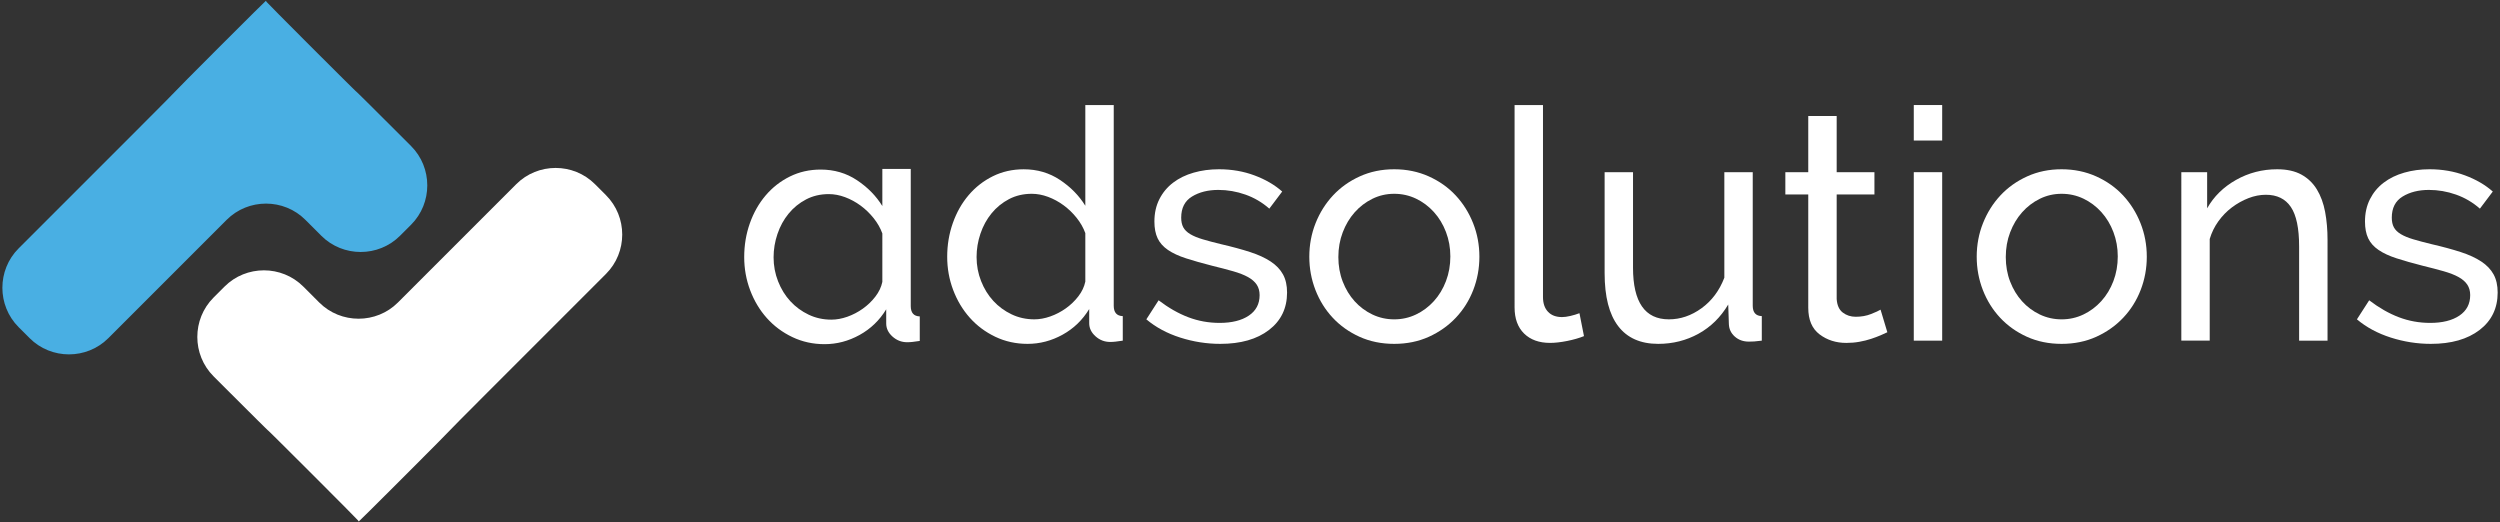
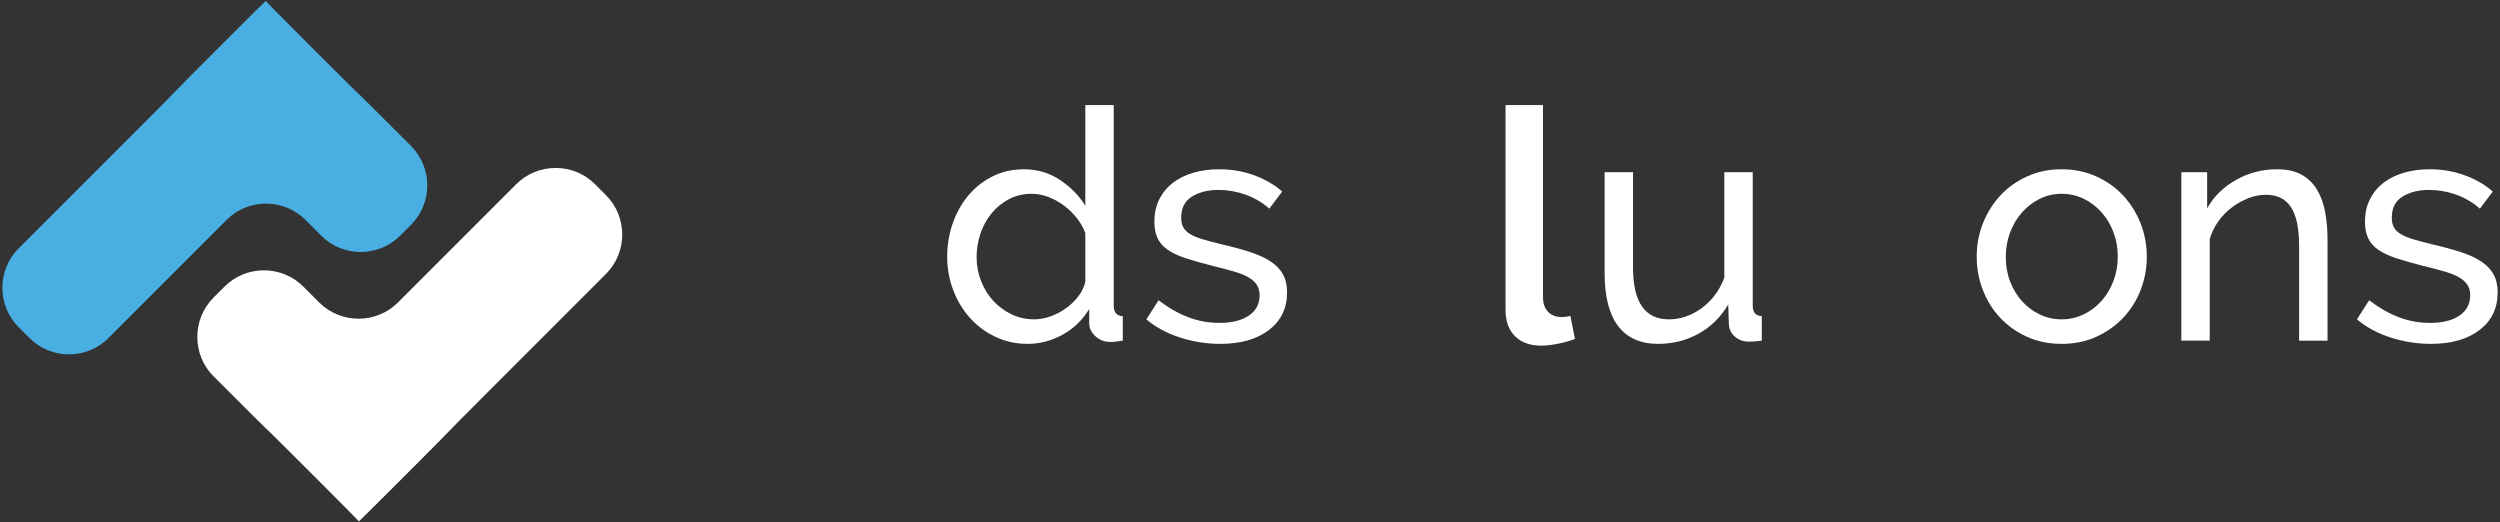
<svg xmlns="http://www.w3.org/2000/svg" version="1.0" id="logo-svg" x="0px" y="0px" width="246.5px" height="51.5px" viewBox="0 0 246.5 51.5" enable-background="new 0 0 246.5 51.5" xml:space="preserve">
  <rect x="0" y="0" width="246.5" height="51.5" fill="#333333" stroke="none" />
  <g>
    <path fill="#49AFE3" d="M40.528,22.162c2.136-2.136,2.136-5.631,0-7.766l-1.567-1.567c-2.135-2.136-3.855-3.839-3.82-3.785    c0.035,0.055-1.684-1.648-3.82-3.784l-1.082-1.081c-2.135-2.137-3.911-3.929-3.946-3.982c-0.035-0.054-0.071-0.105-0.08-0.115    c-0.009-0.01-1.764,1.73-3.9,3.866l-1.082,1.081c-2.136,2.136-3.876,3.891-3.866,3.901c0.009,0.009-1.731,1.764-3.866,3.899    L1.837,24.491c-2.136,2.136-2.136,5.631,0,7.767l1.082,1.082c2.135,2.136,5.63,2.136,7.766,0l11.662-11.662    c2.135-2.137,5.63-2.137,7.766,0l1.567,1.566c2.136,2.136,5.631,2.136,7.766,0L40.528,22.162z" />
    <path fill="#ffffff" class="color-change" d="M21.058,29.338c-2.136,2.136-2.136,5.631,0,7.767l1.567,1.566c2.135,2.136,3.855,3.839,3.82,3.785    c-0.035-0.054,1.684,1.649,3.82,3.785l1.082,1.081c2.135,2.136,3.911,3.928,3.946,3.981c0.035,0.055,0.071,0.106,0.08,0.115    c0.009,0.01,1.764-1.729,3.9-3.866l1.082-1.082c2.136-2.135,3.876-3.89,3.866-3.899c-0.009-0.009,1.731-1.765,3.866-3.9    l11.662-11.662c2.137-2.135,2.137-5.63,0-7.766l-1.082-1.082c-2.135-2.137-5.63-2.137-7.766,0L39.239,29.823    c-2.135,2.136-5.63,2.136-7.766,0l-1.567-1.567c-2.136-2.135-5.631-2.135-7.766,0L21.058,29.338z" />
    <path fill="#ffffff" class="color-change" d="M101.318,33.905c-1.146,0-2.206-0.233-3.183-0.7c-0.976-0.466-1.813-1.092-2.513-1.877    s-1.247-1.697-1.64-2.737c-0.393-1.039-0.588-2.132-0.588-3.276c0-1.167,0.186-2.276,0.557-3.326    c0.371-1.051,0.89-1.968,1.559-2.752c0.668-0.785,1.464-1.406,2.387-1.862s1.937-0.684,3.039-0.684c1.337,0,2.529,0.35,3.579,1.05    c1.052,0.7,1.884,1.549,2.498,2.546v-9.929h2.802v19.794c0,0.657,0.297,0.997,0.891,1.018v2.418    c-0.297,0.043-0.536,0.074-0.716,0.097c-0.182,0.02-0.356,0.031-0.525,0.031c-0.552,0-1.035-0.186-1.448-0.558    c-0.413-0.37-0.62-0.8-0.62-1.288v-1.401c-0.657,1.082-1.532,1.927-2.625,2.53C103.678,33.604,102.528,33.905,101.318,33.905     M101.987,31.487c0.509,0,1.034-0.096,1.575-0.287s1.05-0.456,1.527-0.795s0.891-0.737,1.241-1.193    c0.349-0.456,0.577-0.938,0.683-1.447V22.99c-0.189-0.529-0.477-1.034-0.858-1.512c-0.382-0.477-0.813-0.891-1.288-1.24    c-0.479-0.351-0.986-0.626-1.527-0.828c-0.541-0.201-1.078-0.302-1.607-0.302c-0.827,0-1.575,0.175-2.243,0.524    c-0.669,0.352-1.241,0.817-1.719,1.4c-0.478,0.584-0.844,1.252-1.098,2.005c-0.255,0.754-0.382,1.523-0.382,2.307    c0,0.828,0.148,1.618,0.445,2.371s0.7,1.406,1.209,1.957c0.51,0.553,1.107,0.992,1.798,1.321    C100.432,31.323,101.18,31.487,101.987,31.487" />
    <path fill="#ffffff" class="color-change" d="M120.316,33.905c-1.337,0-2.652-0.207-3.946-0.62s-2.408-1.013-3.341-1.798l1.209-1.878    c0.975,0.743,1.951,1.3,2.928,1.671c0.976,0.371,2.004,0.558,3.087,0.558c1.209,0,2.167-0.239,2.878-0.717s1.067-1.15,1.067-2.021    c0-0.403-0.096-0.748-0.286-1.034c-0.192-0.287-0.478-0.536-0.86-0.748c-0.382-0.212-0.869-0.402-1.464-0.572    c-0.593-0.17-1.284-0.351-2.067-0.541c-0.997-0.255-1.856-0.498-2.577-0.732c-0.723-0.233-1.316-0.509-1.782-0.827    c-0.467-0.318-0.807-0.7-1.019-1.146c-0.212-0.446-0.318-0.997-0.318-1.655c0-0.827,0.164-1.564,0.493-2.211    c0.329-0.647,0.78-1.188,1.353-1.623c0.573-0.436,1.246-0.765,2.021-0.986c0.773-0.223,1.606-0.335,2.498-0.335    c1.252,0,2.419,0.202,3.501,0.605c1.081,0.402,1.993,0.934,2.735,1.591l-1.271,1.687c-0.7-0.615-1.485-1.077-2.356-1.385    c-0.87-0.307-1.76-0.461-2.672-0.461c-1.019,0-1.883,0.218-2.594,0.652s-1.066,1.13-1.066,2.085c0,0.381,0.069,0.699,0.207,0.953    c0.139,0.256,0.366,0.479,0.685,0.67c0.317,0.19,0.727,0.36,1.226,0.508c0.498,0.149,1.097,0.309,1.797,0.478    c1.104,0.255,2.063,0.516,2.88,0.78c0.817,0.266,1.495,0.578,2.036,0.938c0.542,0.36,0.944,0.785,1.21,1.272    c0.266,0.488,0.398,1.082,0.398,1.782c0,1.549-0.596,2.78-1.782,3.691C123.933,33.45,122.331,33.905,120.316,33.905" />
-     <path fill="#ffffff" class="color-change" d="M137.468,33.905c-1.252,0-2.393-0.233-3.421-0.699c-1.029-0.467-1.909-1.093-2.642-1.879    c-0.732-0.783-1.299-1.696-1.703-2.735c-0.402-1.039-0.604-2.132-0.604-3.278c0-1.166,0.207-2.271,0.619-3.31    c0.414-1.038,0.988-1.951,1.72-2.736s1.612-1.411,2.641-1.878c1.029-0.466,2.158-0.7,3.39-0.7c1.229,0,2.364,0.234,3.404,0.7    c1.039,0.467,1.926,1.093,2.657,1.878c0.732,0.785,1.305,1.698,1.718,2.736c0.414,1.039,0.621,2.144,0.621,3.31    c0,1.146-0.202,2.239-0.604,3.278c-0.403,1.039-0.977,1.952-1.718,2.735c-0.743,0.786-1.63,1.412-2.657,1.879    C139.858,33.672,138.72,33.905,137.468,33.905 M131.962,25.346c0,0.87,0.144,1.676,0.431,2.418    c0.286,0.743,0.678,1.39,1.176,1.941s1.082,0.986,1.751,1.305c0.668,0.317,1.384,0.478,2.148,0.478    c0.764,0,1.479-0.16,2.147-0.478c0.668-0.318,1.257-0.758,1.767-1.32c0.509-0.562,0.906-1.22,1.192-1.973s0.431-1.565,0.431-2.436    c0-0.848-0.145-1.648-0.431-2.402c-0.286-0.753-0.684-1.41-1.192-1.973c-0.51-0.562-1.099-1.002-1.767-1.321    c-0.669-0.317-1.384-0.477-2.147-0.477c-0.765,0-1.48,0.164-2.148,0.493c-0.669,0.329-1.253,0.774-1.751,1.337    c-0.498,0.562-0.89,1.22-1.176,1.972C132.105,23.665,131.962,24.476,131.962,25.346" />
-     <path fill="#ffffff" class="color-change" d="M149.338,10.357h2.8v18.934c0,0.616,0.164,1.099,0.493,1.448c0.328,0.35,0.79,0.525,1.385,0.525    c0.232,0,0.509-0.037,0.827-0.112c0.317-0.073,0.614-0.164,0.891-0.271l0.446,2.261c-0.468,0.19-1.02,0.349-1.655,0.477    c-0.637,0.127-1.199,0.191-1.687,0.191c-1.082,0-1.937-0.308-2.563-0.923s-0.938-1.475-0.938-2.578V10.357z" />
+     <path fill="#ffffff" class="color-change" d="M149.338,10.357h2.8v18.934c0,0.616,0.164,1.099,0.493,1.448c0.328,0.35,0.79,0.525,1.385,0.525    c0.232,0,0.509-0.037,0.827-0.112l0.446,2.261c-0.468,0.19-1.02,0.349-1.655,0.477    c-0.637,0.127-1.199,0.191-1.687,0.191c-1.082,0-1.937-0.308-2.563-0.923s-0.938-1.475-0.938-2.578V10.357z" />
    <path fill="#ffffff" class="color-change" d="M163.497,33.905c-1.739,0-3.055-0.583-3.945-1.75c-0.892-1.167-1.336-2.906-1.336-5.219v-9.96h2.8v9.419    c0,3.395,1.177,5.092,3.532,5.092c1.145,0,2.221-0.366,3.229-1.099c1.007-0.732,1.755-1.733,2.243-3.006V16.977h2.8V30.15    c0,0.658,0.297,0.997,0.893,1.019v2.419c-0.319,0.042-0.569,0.067-0.748,0.079c-0.182,0.01-0.356,0.016-0.526,0.016    c-0.551,0-1.012-0.164-1.383-0.493c-0.372-0.329-0.569-0.736-0.589-1.225l-0.064-1.941c-0.743,1.252-1.718,2.211-2.927,2.88    C166.267,33.571,164.939,33.905,163.497,33.905" />
-     <path fill="#ffffff" class="color-change" d="M186.092,32.76c-0.172,0.085-0.395,0.187-0.67,0.303c-0.274,0.117-0.589,0.233-0.938,0.35    c-0.35,0.117-0.732,0.212-1.146,0.286c-0.413,0.075-0.844,0.112-1.288,0.112c-1.019,0-1.898-0.281-2.642-0.844    c-0.743-0.562-1.114-1.437-1.114-2.625v-11.17h-2.259v-2.196h2.259v-5.536h2.802v5.536h3.723v2.196h-3.723v10.311    c0.042,0.616,0.242,1.061,0.604,1.337c0.361,0.274,0.785,0.413,1.273,0.413c0.552,0,1.056-0.09,1.512-0.271    c0.456-0.18,0.768-0.322,0.938-0.43L186.092,32.76z" />
-     <path fill="#ffffff" class="color-change" d="M188.699,10.357h2.8v3.5h-2.8V10.357z M188.699,16.977h2.8v16.611h-2.8V16.977z" />
    <path fill="#ffffff" class="color-change" d="M203.274,33.905c-1.252,0-2.393-0.233-3.421-0.699c-1.029-0.467-1.909-1.093-2.642-1.879    c-0.731-0.783-1.299-1.696-1.703-2.735c-0.402-1.039-0.604-2.132-0.604-3.278c0-1.166,0.207-2.271,0.62-3.31    c0.414-1.038,0.986-1.951,1.719-2.736c0.731-0.785,1.612-1.411,2.641-1.878c1.029-0.466,2.158-0.7,3.39-0.7    c1.229,0,2.364,0.234,3.404,0.7c1.039,0.467,1.926,1.093,2.657,1.878c0.732,0.785,1.305,1.698,1.718,2.736    c0.414,1.039,0.621,2.144,0.621,3.31c0,1.146-0.202,2.239-0.604,3.278c-0.403,1.039-0.977,1.952-1.718,2.735    c-0.743,0.786-1.63,1.412-2.657,1.879C205.665,33.672,204.526,33.905,203.274,33.905 M197.77,25.346    c0,0.87,0.143,1.676,0.43,2.418c0.286,0.743,0.678,1.39,1.176,1.941s1.082,0.986,1.751,1.305c0.668,0.317,1.384,0.478,2.148,0.478    c0.764,0,1.479-0.16,2.147-0.478c0.668-0.318,1.257-0.758,1.767-1.32c0.509-0.562,0.906-1.22,1.192-1.973s0.431-1.565,0.431-2.436    c0-0.848-0.145-1.648-0.431-2.402c-0.286-0.753-0.684-1.41-1.192-1.973c-0.51-0.562-1.099-1.002-1.767-1.321    c-0.669-0.317-1.384-0.477-2.147-0.477c-0.765,0-1.48,0.164-2.148,0.493c-0.669,0.329-1.253,0.774-1.751,1.337    c-0.498,0.562-0.89,1.22-1.176,1.972C197.912,23.665,197.77,24.476,197.77,25.346" />
    <path fill="#ffffff" class="color-change" d="M229.495,33.587h-2.802v-9.292c0-1.782-0.27-3.076-0.811-3.882s-1.364-1.209-2.466-1.209    c-0.573,0-1.146,0.111-1.72,0.334c-0.571,0.222-1.112,0.525-1.623,0.906c-0.509,0.383-0.953,0.839-1.336,1.369    c-0.382,0.529-0.668,1.113-0.858,1.75v10.023h-2.8V16.976h2.545v3.564c0.656-1.166,1.606-2.1,2.849-2.8    c1.241-0.7,2.592-1.05,4.056-1.05c0.955,0,1.751,0.175,2.388,0.524c0.637,0.351,1.145,0.838,1.526,1.464s0.653,1.363,0.813,2.211    c0.159,0.85,0.239,1.772,0.239,2.77V33.587z" />
    <path fill="#ffffff" class="color-change" d="M239.679,33.905c-1.338,0-2.652-0.207-3.946-0.62s-2.408-1.013-3.341-1.798l1.209-1.878    c0.975,0.743,1.95,1.3,2.928,1.671c0.975,0.371,2.004,0.558,3.087,0.558c1.209,0,2.167-0.239,2.878-0.717s1.067-1.15,1.067-2.021    c0-0.403-0.097-0.748-0.286-1.034c-0.192-0.287-0.479-0.536-0.86-0.748s-0.87-0.402-1.464-0.572    c-0.593-0.17-1.284-0.351-2.068-0.541c-0.997-0.255-1.855-0.498-2.576-0.732c-0.723-0.233-1.316-0.509-1.782-0.827    c-0.467-0.318-0.808-0.7-1.02-1.146c-0.212-0.446-0.317-0.997-0.317-1.655c0-0.827,0.164-1.564,0.493-2.211    c0.328-0.647,0.779-1.188,1.353-1.623c0.573-0.436,1.246-0.765,2.02-0.986c0.774-0.223,1.607-0.335,2.498-0.335    c1.252,0,2.42,0.202,3.501,0.605c1.082,0.402,1.993,0.934,2.736,1.591l-1.271,1.687c-0.7-0.615-1.485-1.077-2.356-1.385    c-0.87-0.307-1.76-0.461-2.672-0.461c-1.02,0-1.883,0.218-2.594,0.652s-1.066,1.13-1.066,2.085c0,0.381,0.069,0.699,0.207,0.953    c0.138,0.256,0.366,0.479,0.684,0.67c0.318,0.19,0.728,0.36,1.227,0.508c0.498,0.149,1.097,0.309,1.797,0.478    c1.104,0.255,2.063,0.516,2.88,0.78c0.817,0.266,1.495,0.578,2.036,0.938c0.542,0.36,0.945,0.785,1.21,1.272    c0.265,0.488,0.398,1.082,0.398,1.782c0,1.549-0.596,2.78-1.782,3.691C243.294,33.45,241.693,33.905,239.679,33.905" />
-     <path fill="#ffffff" class="color-change" d="M89.8,30.182V16.659h-2.801v3.657c-0.615-0.997-1.447-1.847-2.498-2.546c-1.05-0.7-2.243-1.051-3.58-1.051    c-1.104,0-2.116,0.229-3.039,0.685c-0.922,0.456-1.718,1.077-2.386,1.862c-0.669,0.784-1.188,1.701-1.561,2.752    c-0.371,1.05-0.556,2.159-0.556,3.326c0,1.145,0.195,2.237,0.588,3.276c0.392,1.04,0.939,1.952,1.639,2.737    c0.701,0.785,1.538,1.411,2.515,1.877c0.976,0.467,2.036,0.701,3.182,0.701c1.21,0,2.36-0.303,3.453-0.908    c1.093-0.604,1.968-1.447,2.625-2.529v1.4c0,0.488,0.207,0.918,0.621,1.289c0.413,0.371,0.895,0.557,1.447,0.557    c0.17,0,0.345-0.012,0.525-0.031c0.179-0.022,0.419-0.054,0.715-0.097v-2.418C90.097,31.179,89.8,30.839,89.8,30.182     M86.999,27.794c-0.106,0.51-0.334,0.992-0.685,1.448c-0.35,0.456-0.763,0.854-1.24,1.193s-0.986,0.604-1.527,0.796    c-0.541,0.19-1.067,0.286-1.575,0.286c-0.807,0-1.555-0.164-2.244-0.493s-1.289-0.769-1.798-1.321    c-0.509-0.551-0.912-1.203-1.209-1.957c-0.297-0.753-0.446-1.543-0.446-2.37c0-0.784,0.127-1.554,0.383-2.308    c0.255-0.753,0.619-1.42,1.098-2.004c0.477-0.583,1.05-1.05,1.719-1.4c0.668-0.35,1.416-0.526,2.243-0.526    c0.53,0,1.066,0.102,1.607,0.303c0.541,0.203,1.05,0.478,1.527,0.828c0.477,0.35,0.906,0.764,1.288,1.24    c0.381,0.478,0.669,0.982,0.859,1.513V27.794z" />
  </g>
</svg>